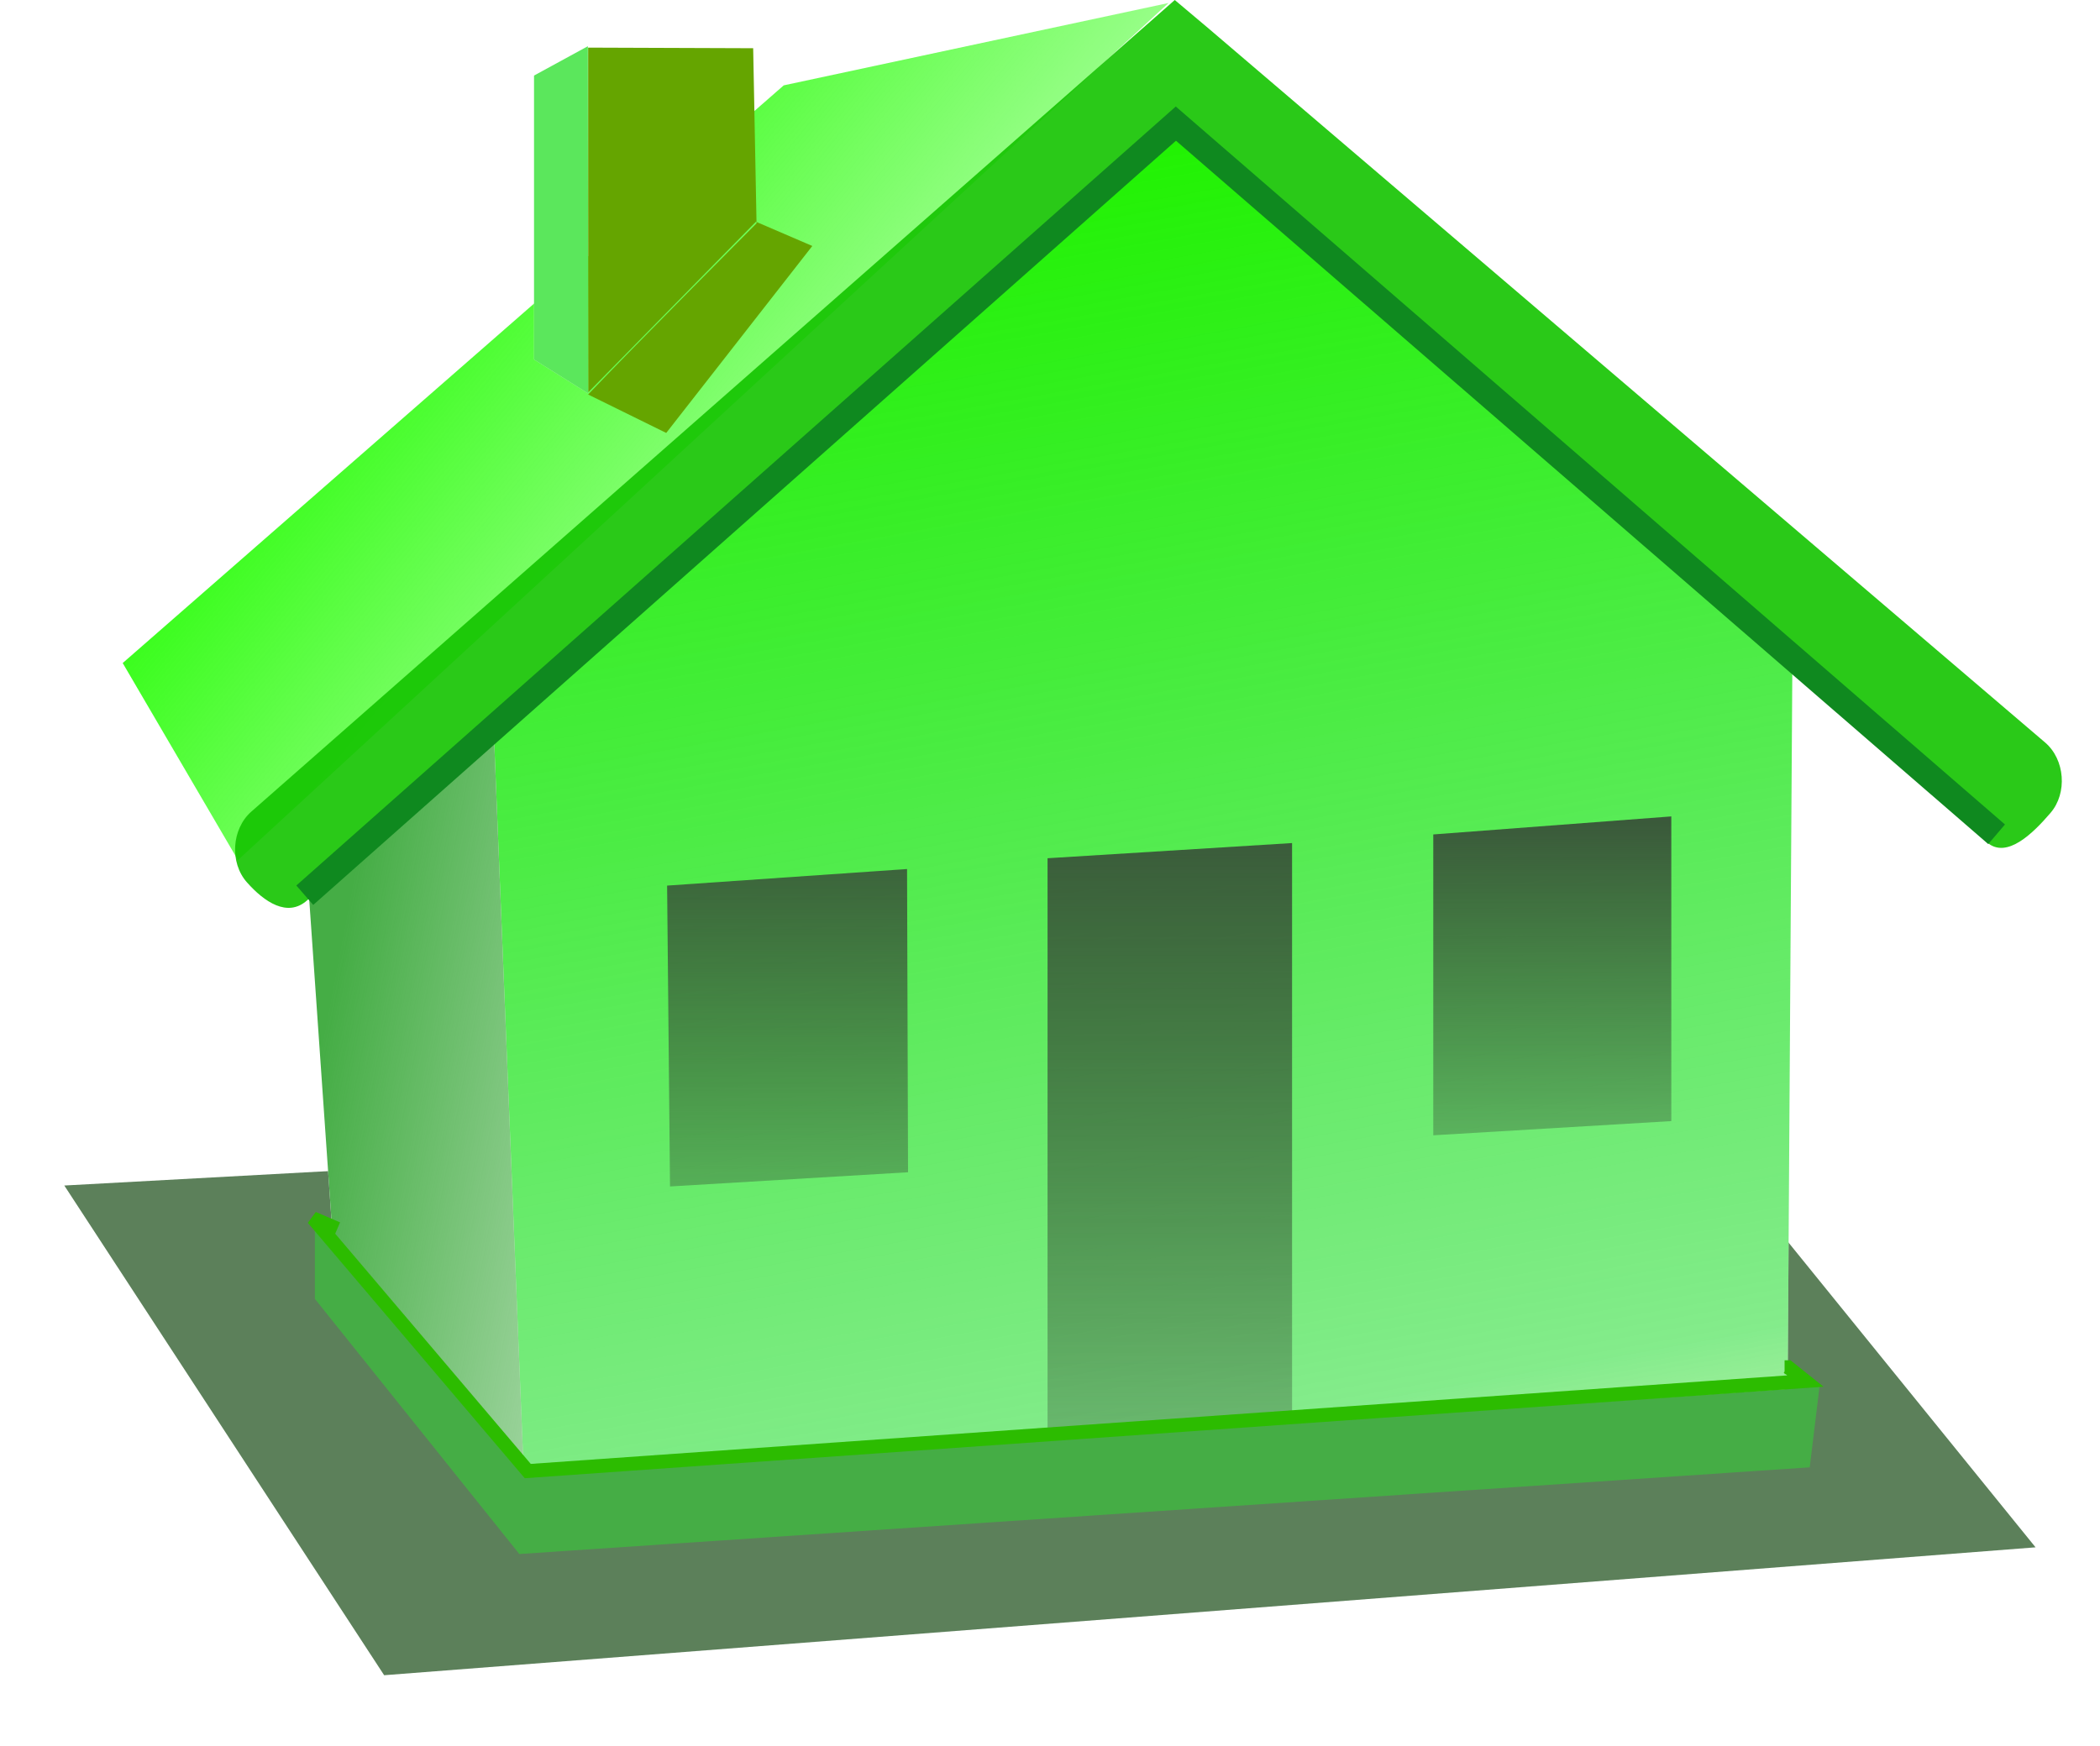
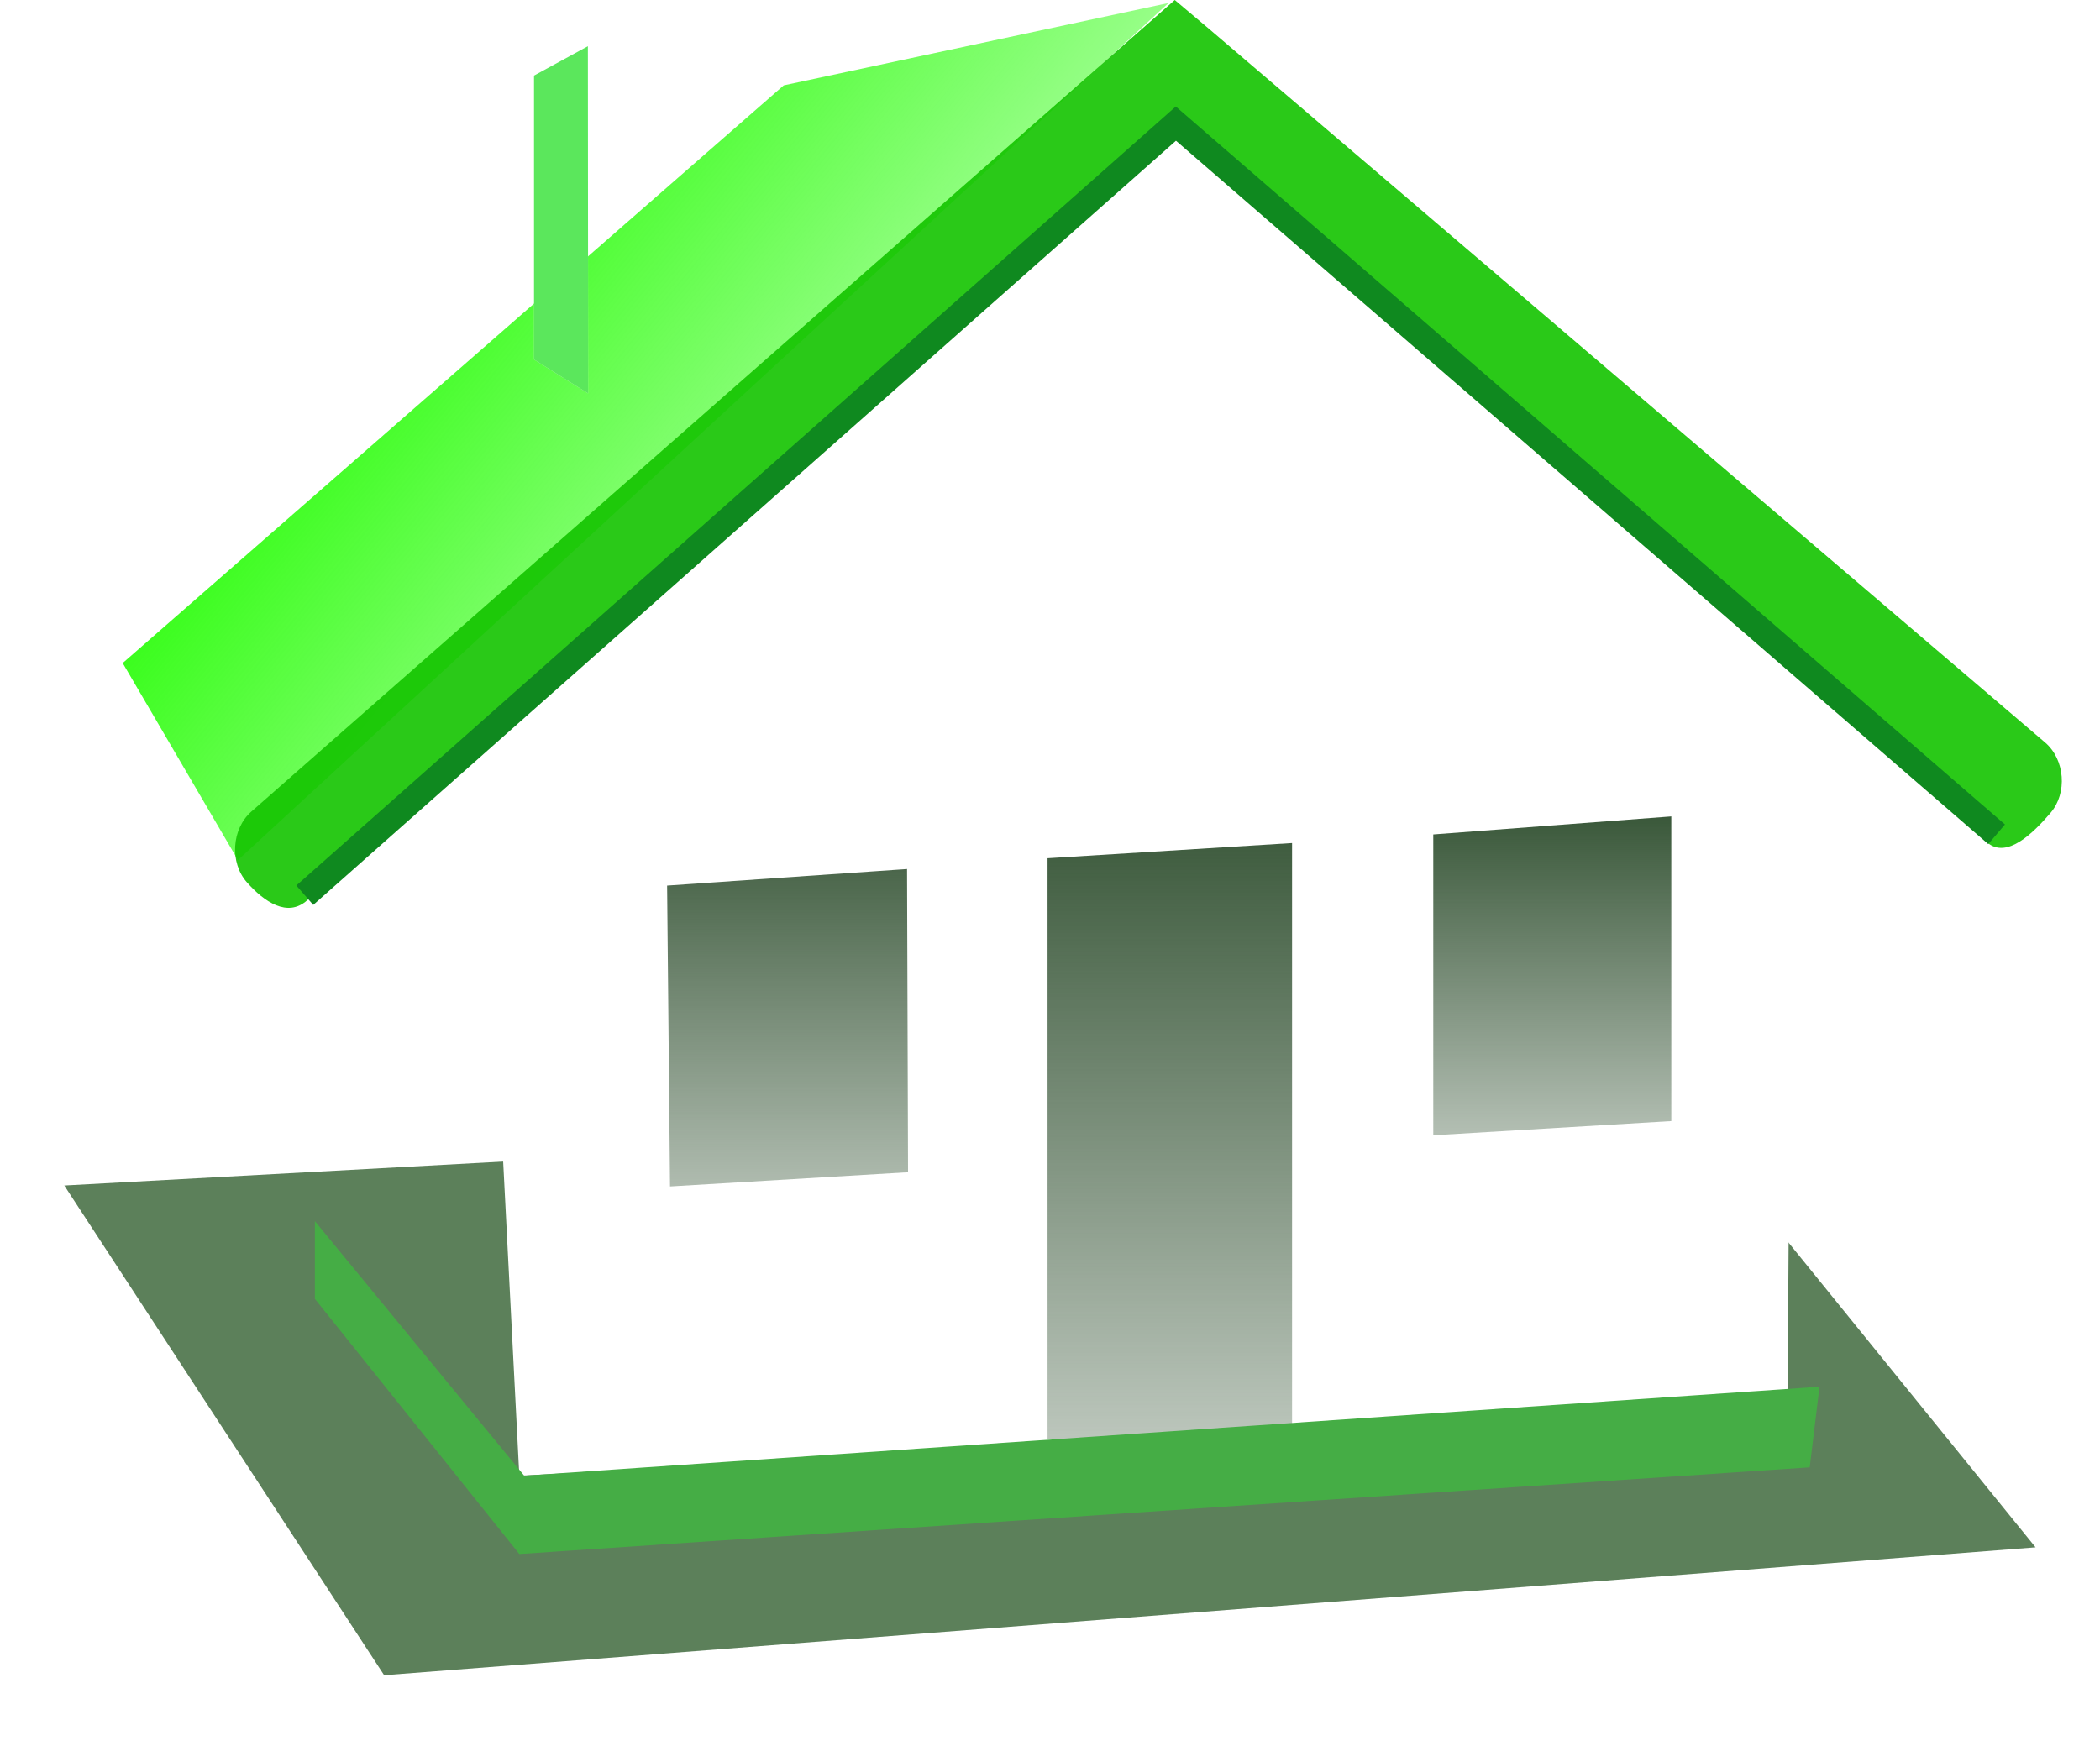
<svg xmlns="http://www.w3.org/2000/svg" xmlns:xlink="http://www.w3.org/1999/xlink" id="svg2" viewBox="0 0 722.67 601.03" version="1.1">
  <title id="title4046">Home</title>
  <defs id="defs4">
    <linearGradient id="linearGradient3657">
      <stop id="stop3660" stop-color="#3a583a" offset="0" />
      <stop id="stop3662" stop-color="#3a583a" stop-opacity="0" offset="1" />
    </linearGradient>
    <linearGradient id="linearGradient3661" y2="1089.1" gradientUnits="userSpaceOnUse" x2="507.2" y1="434.05" x1="389.13">
      <stop id="stop3657" stop-color="#20f300" offset="0" />
      <stop id="stop3663" stop-color="#07d817" stop-opacity=".498" offset=".669" />
      <stop id="stop3659" stop-color="#f2e848" stop-opacity="0" offset="1" />
    </linearGradient>
    <linearGradient id="linearGradient3751" y2="686.64" gradientUnits="userSpaceOnUse" x2="360.38" y1="478.33" x1="103.72">
      <stop id="stop3745" stop-color="#21fd00" offset="0" />
      <stop id="stop3747" stop-color="#21fd00" stop-opacity="0" offset="1" />
    </linearGradient>
    <filter id="filter3990-0" color-interpolation-filters="sRGB">
      <feGaussianBlur id="feGaussianBlur3992-8" stdDeviation="0.413" />
    </filter>
    <linearGradient id="linearGradient3907" y2="812.36" gradientUnits="userSpaceOnUse" x2="310" y1="773.05" x1="104.11">
      <stop id="stop3903" stop-color="#45ad45" offset="0" />
      <stop id="stop3905" stop-color="#45ad45" stop-opacity="0" offset="1" />
    </linearGradient>
    <filter id="filter4014" height="1.247" width="1.065" y="-.123" x="-.033" color-interpolation-filters="sRGB">
      <feGaussianBlur id="feGaussianBlur4016" stdDeviation="1.935" />
    </filter>
    <linearGradient id="linearGradient3664" y2="886.05" xlink:href="#linearGradient3657" gradientUnits="userSpaceOnUse" x2="268.88" y1="671.62" x1="268.88" />
    <linearGradient id="linearGradient3666" y2="997.43" xlink:href="#linearGradient3657" gradientUnits="userSpaceOnUse" x2="400.43" y1="671.62" x1="400.43" />
    <linearGradient id="linearGradient3668" y2="849.5" xlink:href="#linearGradient3657" gradientUnits="userSpaceOnUse" x2="532.04" y1="671.62" x1="532.04" />
  </defs>
  <g id="g3711" transform="translate(2.143 -390.61)">
    <g id="g3723">
      <path id="path4024-5" opacity=".871" d="m142.85 455.97 23.086 31.491 119.19-10.476-26.296-28.812-115.98 7.798z" transform="matrix(4.768 .095 0 5.283 -661.13 -1623.8)" filter="url(#filter4014)" fill="#275825" />
      <path id="path3963" d="m176.57 898.54-12.99-252.67 237.39-211.82 213.71 181.78-1.69 260.81z" stroke-width="0" fill="#fff" transform="translate(0,2e-4)" />
-       <path id="path3653" d="m176.57 898.54-12.99-252.67 237.39-211.82 213.71 181.78-1.69 260.81z" stroke-width="0" fill="url(#linearGradient3661)" transform="translate(0,2e-4)" />
      <path id="path3958" d="m358.35 886.05 84.146-2.69v-202.57l-84.146 5.224v200.03z" stroke-width="0" fill="url(#linearGradient3666)" />
      <path id="path3958-3" d="m491.09 781.38 81.91-4.89v-104.87l-81.914 6.205v103.56z" stroke-width="0" fill="url(#linearGradient3668)" />
      <path id="path3958-3-4" d="m228.43 798.99 81.91-4.89-0.34-104.37l-82.573 5.705 1 103.56z" stroke-width="0" fill="url(#linearGradient3664)" />
-       <path id="path3961" d="m178.26 901.91-10.399-257.72-63.743 53.837 8.425 121.32z" fill="#fff" transform="translate(0,2e-4)" />
      <path id="path3688" d="m682.08 676.12c-15.164 0-67.4-15.165-67.4-15.165l3.37-32.016z" stroke-width="0" fill="none" transform="translate(0,2e-4)" />
-       <path id="path3690" d="m178.26 901.91-10.399-257.72-63.743 53.837 8.425 121.32z" stroke-width="0" fill="url(#linearGradient3907)" transform="translate(0,2e-4)" />
      <path id="path3692" d="m106.21 810.92v26.756l70.362 87.826 444.06-29.837 3.37-27.743-445.75 30.62z" stroke-width="0" fill="#45ad45" transform="translate(0,2e-4)" />
-       <path id="path3694" d="m113.94 813.54-8.34-3.574 73.873 86.979 439.66-30.979-5.958-4.766h-1.192" transform="translate(0,2e-4)" stroke="#2cbc00" stroke-width="4.766px" fill="none" />
      <path id="path3715" d="m79.741 686.64-39.658-67.81 227.48-198.84 132.42-28.35z" stroke-width="0" fill="url(#linearGradient3751)" transform="translate(0 0)" />
      <path id="path3713" style="block-progression:tb;color:#000000;text-transform:none;text-indent:0" d="m402.13 390.61-11.17 9.83-306.66 269.57c-6.745 5.965-7.455 17.531-1.489 24.277 5.966 6.745 13.956 12.22 20.702 6.255l299.07-264.51 279.11 244.56c6.824 5.85 15.972-3.377 21.821-10.201 5.85-6.824 4.962-18.356-1.863-24.204l-288.2-246.04z" fill-opacity=".906" transform="translate(0 0)" fill="#14c301" />
-       <path id="path3717" d="m200.25 525.69v-118.69l56.795 0.208 1.158 60.278s-42.583 42.716-57.953 58.911l26.873 13.23 50.271-64.356-19.395-8.344-57.749 58.758z" stroke-width="0" fill="#65a500" transform="translate(0 0)" />
      <path id="path2881" d="m181.63 514.35v-97.731l18.534-10.11 0.09 119.51-18.624-11.665z" fill="#fff" transform="translate(0 0)" />
      <path id="path3719" d="m181.63 514.35v-97.731l18.534-10.11 0.09 119.51-18.624-11.665z" fill="#00d903" transform="translate(0 0)" fill-opacity=".644" />
      <path id="path3721" d="m169.71 425.16 61.165-53.74 57.629 49.497" transform="matrix(4.901 0 0 4.942 -729.01 -1402.4)" filter="url(#filter3990-0)" stroke="#0f891f" stroke-width="1.8" fill="none" />
    </g>
  </g>
</svg>